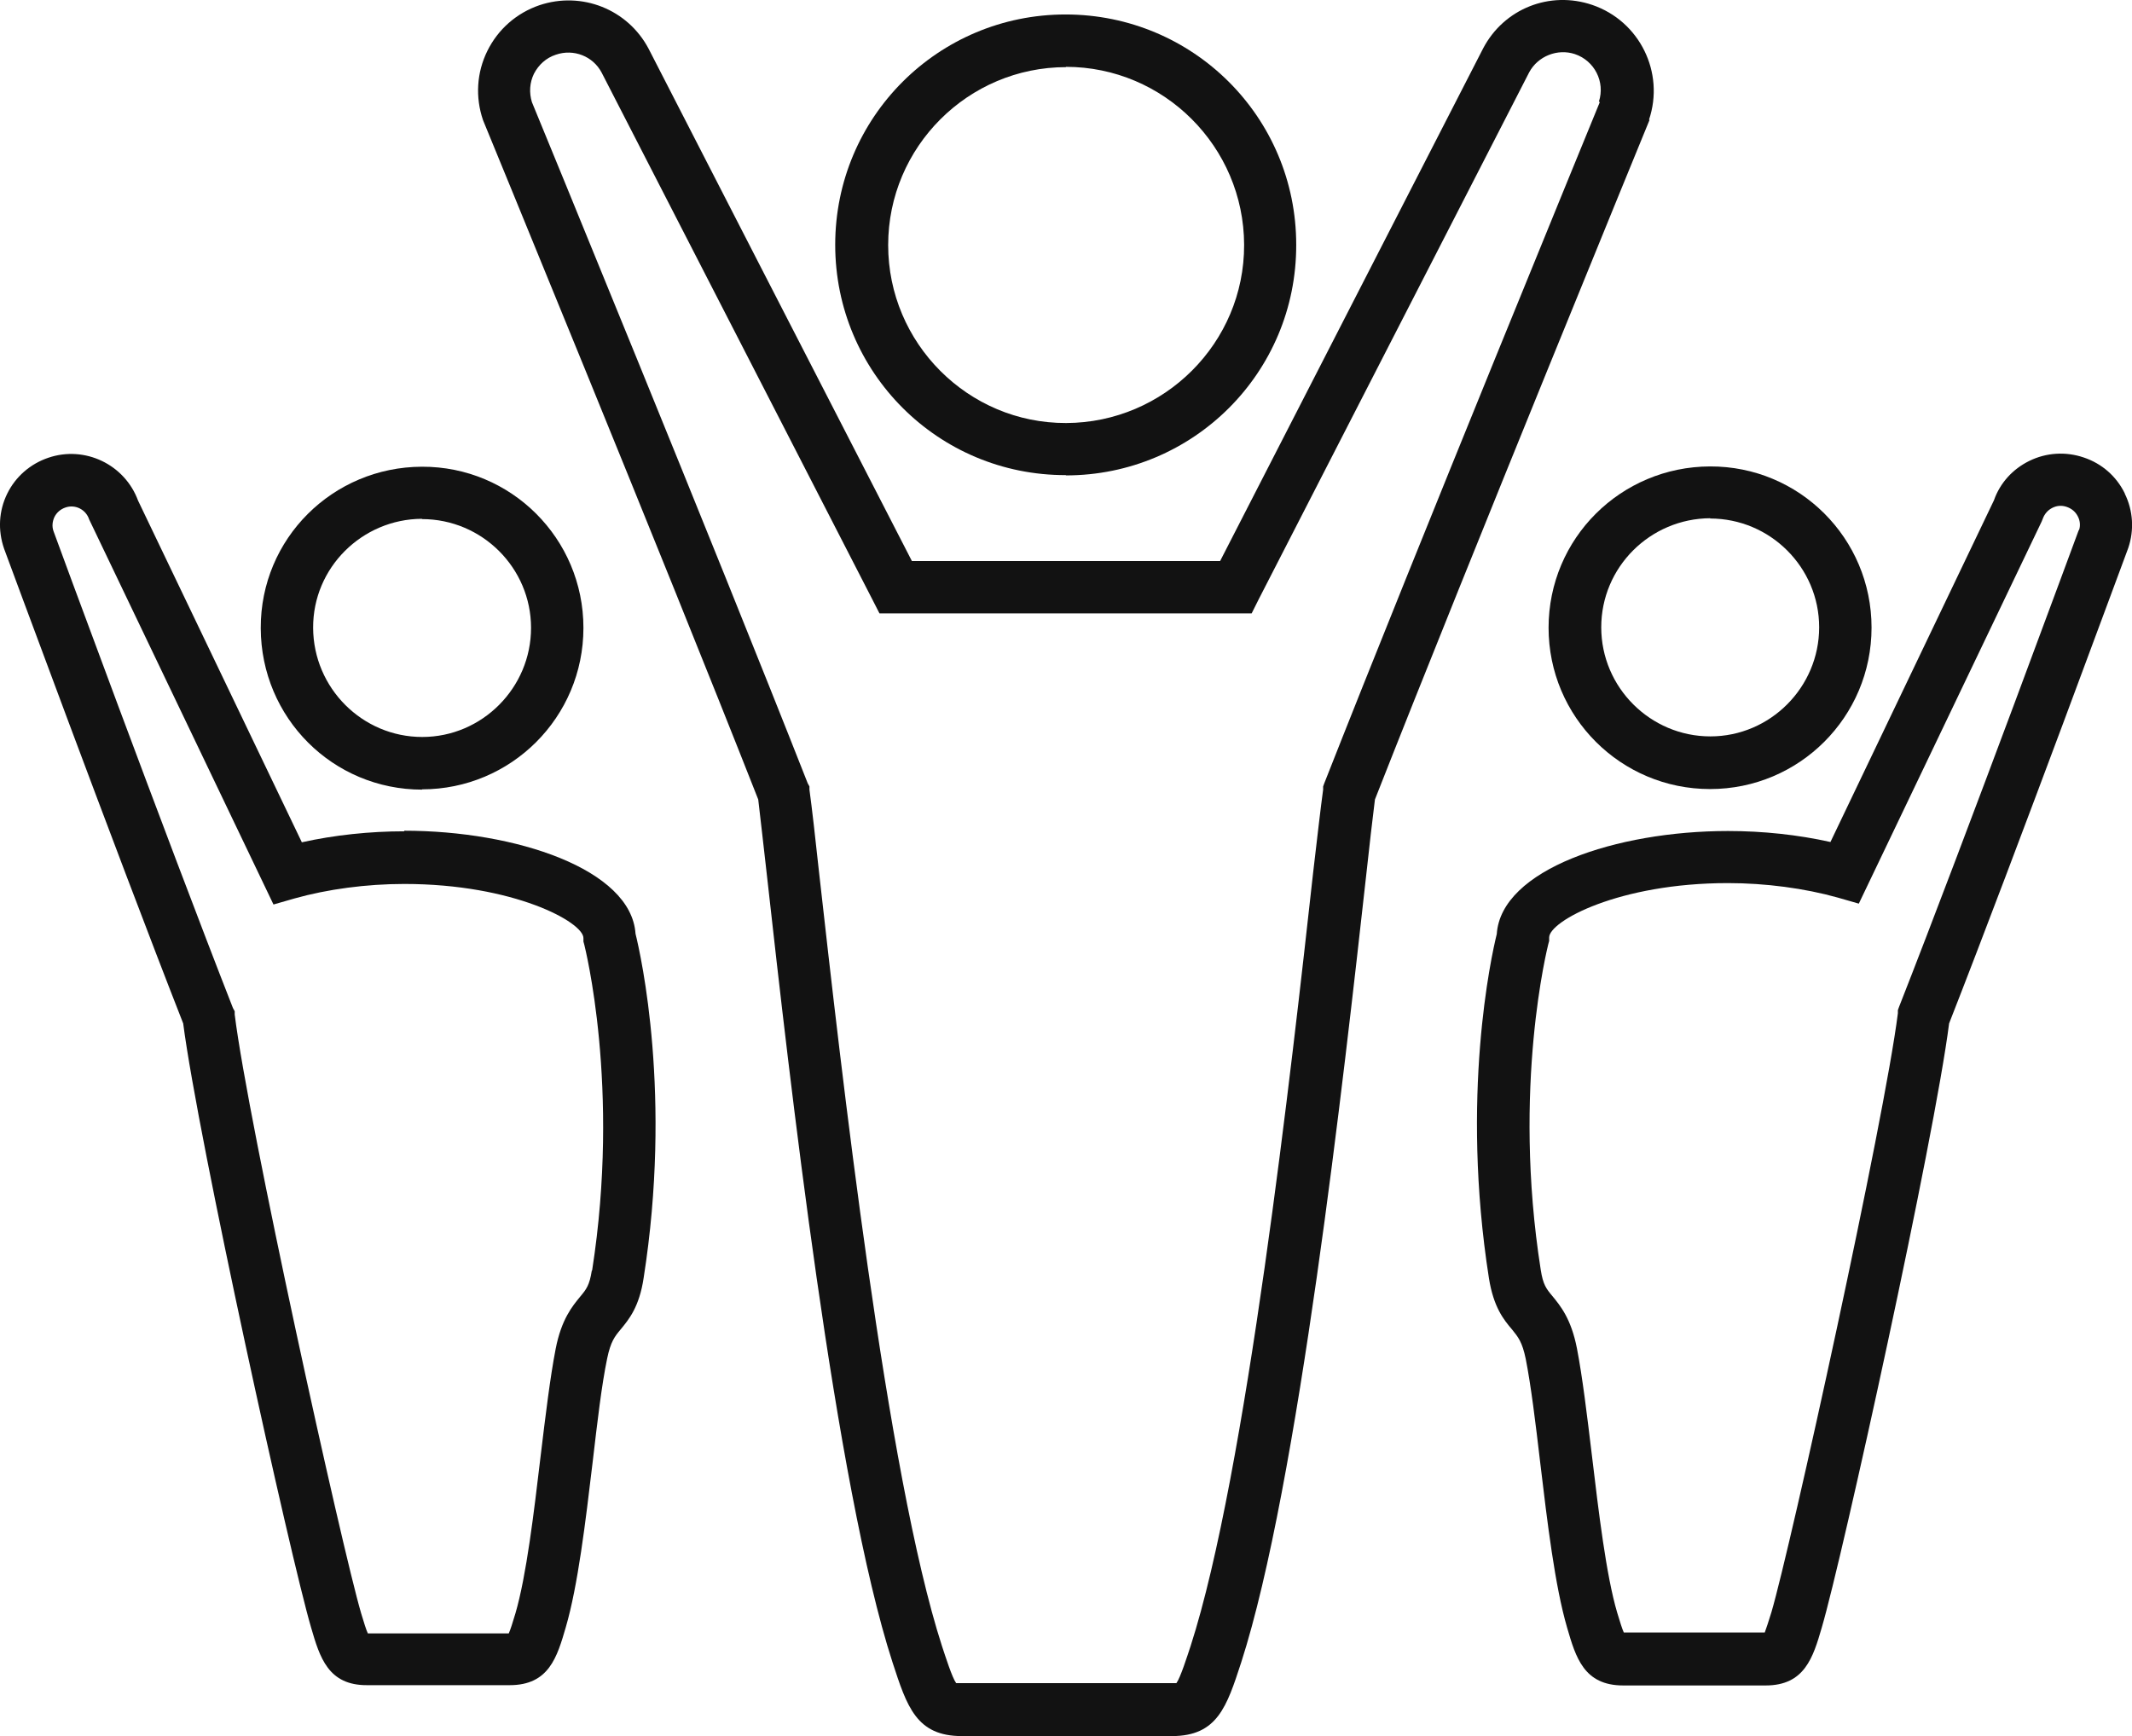
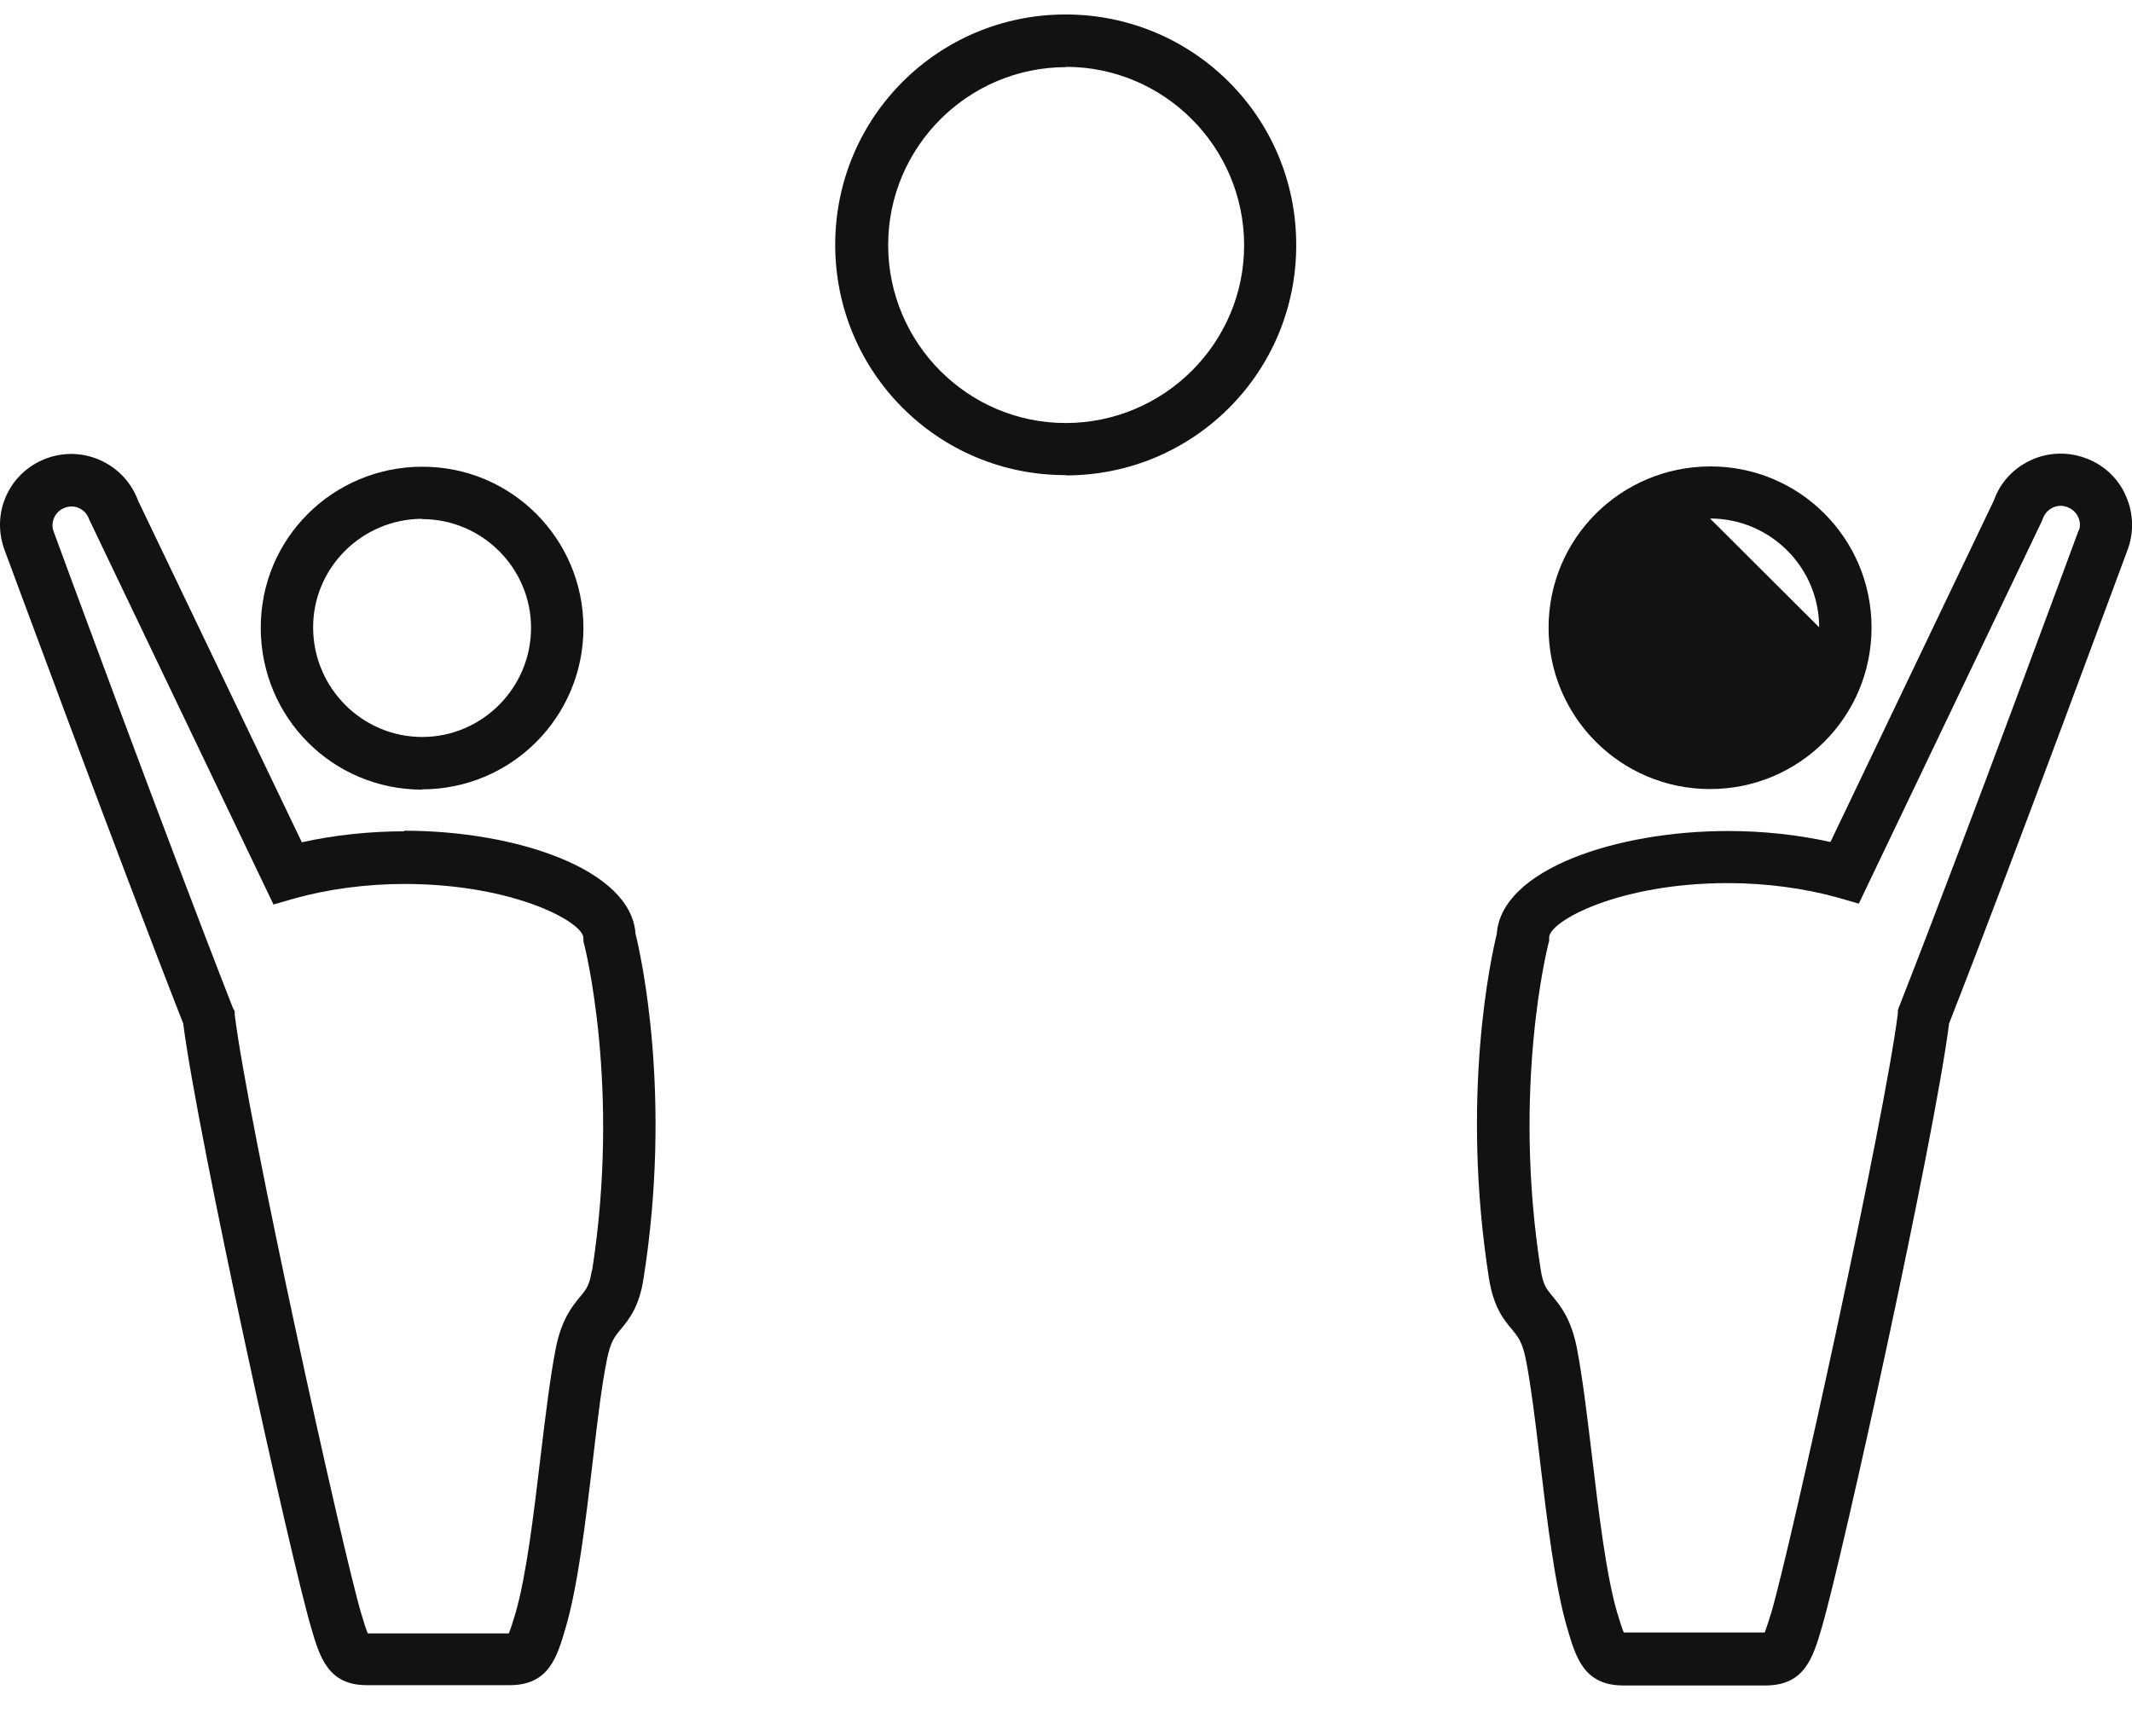
<svg xmlns="http://www.w3.org/2000/svg" id="Layer_2" data-name="Layer 2" viewBox="0 0 73.67 60.01">
  <defs>
    <style>
      .cls-1 {
        fill: #121212;
        stroke-width: 0px;
      }
    </style>
  </defs>
  <g id="initial">
    <g id="community-residents">
-       <path class="cls-1" d="M56.98,4.14c.55-1.63-.32-3.41-1.96-3.97h0c-1.47-.5-3.05.13-3.77,1.5-.05.1-7.41,14.44-9.09,17.72h-10.65c-1.52-2.95-9.05-17.61-9.1-17.71-.72-1.36-2.31-1.99-3.77-1.5-.79.27-1.43.83-1.8,1.58-.37.75-.42,1.6-.15,2.39l.02.05c.06.15,6.15,14.94,9.49,23.43.08.66.18,1.58.31,2.71.76,6.81,2.35,21,4.33,27.11.5,1.53.82,2.55,2.4,2.55h7.25c1.58,0,1.9-1.02,2.4-2.55,1.97-6.12,3.55-20.31,4.31-27.13.12-1.12.23-2.04.31-2.69,3.34-8.5,9.41-23.29,9.47-23.44l.02-.05ZM55.28,3.53c-.31.76-6.25,15.23-9.52,23.54l-.04.11v.11c-.09.66-.2,1.63-.34,2.82-.75,6.76-2.32,20.83-4.24,26.78-.12.36-.35,1.09-.49,1.28-.03,0-.09,0-.18,0h-7.25c-.1,0-.15,0-.18,0-.14-.19-.37-.92-.49-1.28-1.92-5.94-3.49-20-4.25-26.76-.13-1.2-.24-2.18-.33-2.84v-.11s-.06-.11-.06-.11c-3.27-8.31-9.22-22.79-9.53-23.54-.1-.33-.08-.67.07-.98.16-.31.42-.55.76-.66.61-.21,1.28.05,1.58.62.07.14,9.35,18.2,9.35,18.2l.25.49h12.86s.25-.5.25-.5c.09-.18,9.23-17.98,9.34-18.2.3-.56.98-.83,1.58-.63.68.23,1.05.96.83,1.64Z" />
      <path class="cls-1" d="M36.83,16.43c4.4,0,7.97-3.55,7.96-7.97,0-4.42-3.57-7.96-7.97-7.96s-7.96,3.55-7.96,7.96,3.56,7.97,7.97,7.96ZM36.83,2.31c3.39,0,6.15,2.76,6.16,6.15s-2.76,6.15-6.15,6.16-6.15-2.76-6.15-6.15c0-3.39,2.76-6.15,6.15-6.15Z" />
      <path class="cls-1" d="M13.97,28.73c-1.19,0-2.42.13-3.54.38l-5.66-11.81c-.46-1.25-1.84-1.91-3.1-1.48-.62.21-1.13.65-1.42,1.24-.29.59-.33,1.26-.11,1.9.04.1,3.85,10.44,6.19,16.41.52,4.02,3.7,18.43,4.42,20.88.3,1.03.59,2,1.94,1.99h4.92c1.36,0,1.64-.97,1.94-2,.42-1.44.68-3.62.93-5.72.16-1.37.31-2.66.5-3.57.12-.58.26-.76.47-1.01.28-.34.64-.77.79-1.77.99-6.3-.09-11.13-.28-11.9-.15-2.23-4.14-3.56-7.99-3.56ZM20.45,43.91c-.08.51-.19.65-.4.9-.27.33-.65.78-.85,1.81-.19.98-.35,2.3-.52,3.71-.23,1.94-.49,4.13-.87,5.43-.1.33-.17.56-.23.69h-4.87c-.06-.13-.13-.36-.23-.69-.67-2.28-3.91-16.96-4.37-20.7v-.11s-.06-.11-.06-.11C5.72,28.89,1.88,18.45,1.85,18.36c-.06-.16-.04-.34.03-.49.08-.16.21-.27.38-.33.34-.12.71.07.82.41l6.37,13.31.73-.21c1.14-.32,2.48-.5,3.79-.5,3.78,0,6.19,1.32,6.19,1.87v.12s.03.11.03.11c.01.05,1.26,4.92.27,11.26Z" />
      <path class="cls-1" d="M14.58,27.28c3.08,0,5.58-2.49,5.58-5.58s-2.5-5.58-5.58-5.57-5.58,2.48-5.57,5.58,2.49,5.58,5.58,5.58ZM14.58,17.94c2.08,0,3.77,1.69,3.77,3.76s-1.69,3.77-3.76,3.77-3.76-1.69-3.77-3.77,1.69-3.76,3.76-3.77Z" />
      <path class="cls-1" d="M73.42,17.05c-.29-.59-.79-1.03-1.42-1.24-.62-.21-1.29-.17-1.88.12-.57.28-1.01.76-1.22,1.36l-5.65,11.81c-1.12-.25-2.33-.38-3.54-.38-3.86,0-7.84,1.33-7.99,3.56-.19.77-1.26,5.6-.27,11.9.16,1,.51,1.43.8,1.77.21.26.35.43.47,1.01.18.91.34,2.21.5,3.58.25,2.1.51,4.27.93,5.71.3,1.03.58,2,1.94,2h4.92c1.35,0,1.64-.97,1.94-2,.72-2.45,3.89-16.87,4.4-20.88,2.34-5.97,6.14-16.31,6.19-16.43.21-.62.17-1.29-.12-1.88ZM71.83,18.32c-.04.1-3.88,10.55-6.21,16.48l-.04.11v.11c-.47,3.73-3.7,18.42-4.37,20.7-.1.33-.18.56-.23.7h-4.87c-.06-.13-.13-.36-.23-.69-.38-1.29-.64-3.48-.87-5.41-.17-1.41-.33-2.74-.52-3.72-.2-1.03-.58-1.48-.85-1.81-.21-.25-.32-.39-.4-.9-1-6.34.25-11.21.26-11.26l.03-.11v-.12c0-.56,2.4-1.88,6.18-1.88,1.3,0,2.65.18,3.79.5l.73.21,6.32-13.21.04-.1c.06-.16.17-.29.33-.37.16-.08.33-.09.5-.03.17.06.3.17.38.33.08.15.09.33.04.47Z" />
-       <path class="cls-1" d="M53.51,21.69c0,3.09,2.5,5.58,5.58,5.58s5.58-2.49,5.58-5.58-2.5-5.58-5.58-5.57-5.58,2.48-5.58,5.58ZM59.09,17.92c2.08,0,3.77,1.69,3.77,3.76s-1.69,3.77-3.76,3.77-3.77-1.69-3.77-3.77,1.69-3.76,3.77-3.77Z" />
+       <path class="cls-1" d="M53.51,21.69c0,3.09,2.5,5.58,5.58,5.58s5.58-2.49,5.58-5.58-2.5-5.58-5.58-5.57-5.58,2.48-5.58,5.58ZM59.09,17.92c2.08,0,3.77,1.69,3.77,3.76Z" />
    </g>
  </g>
</svg>